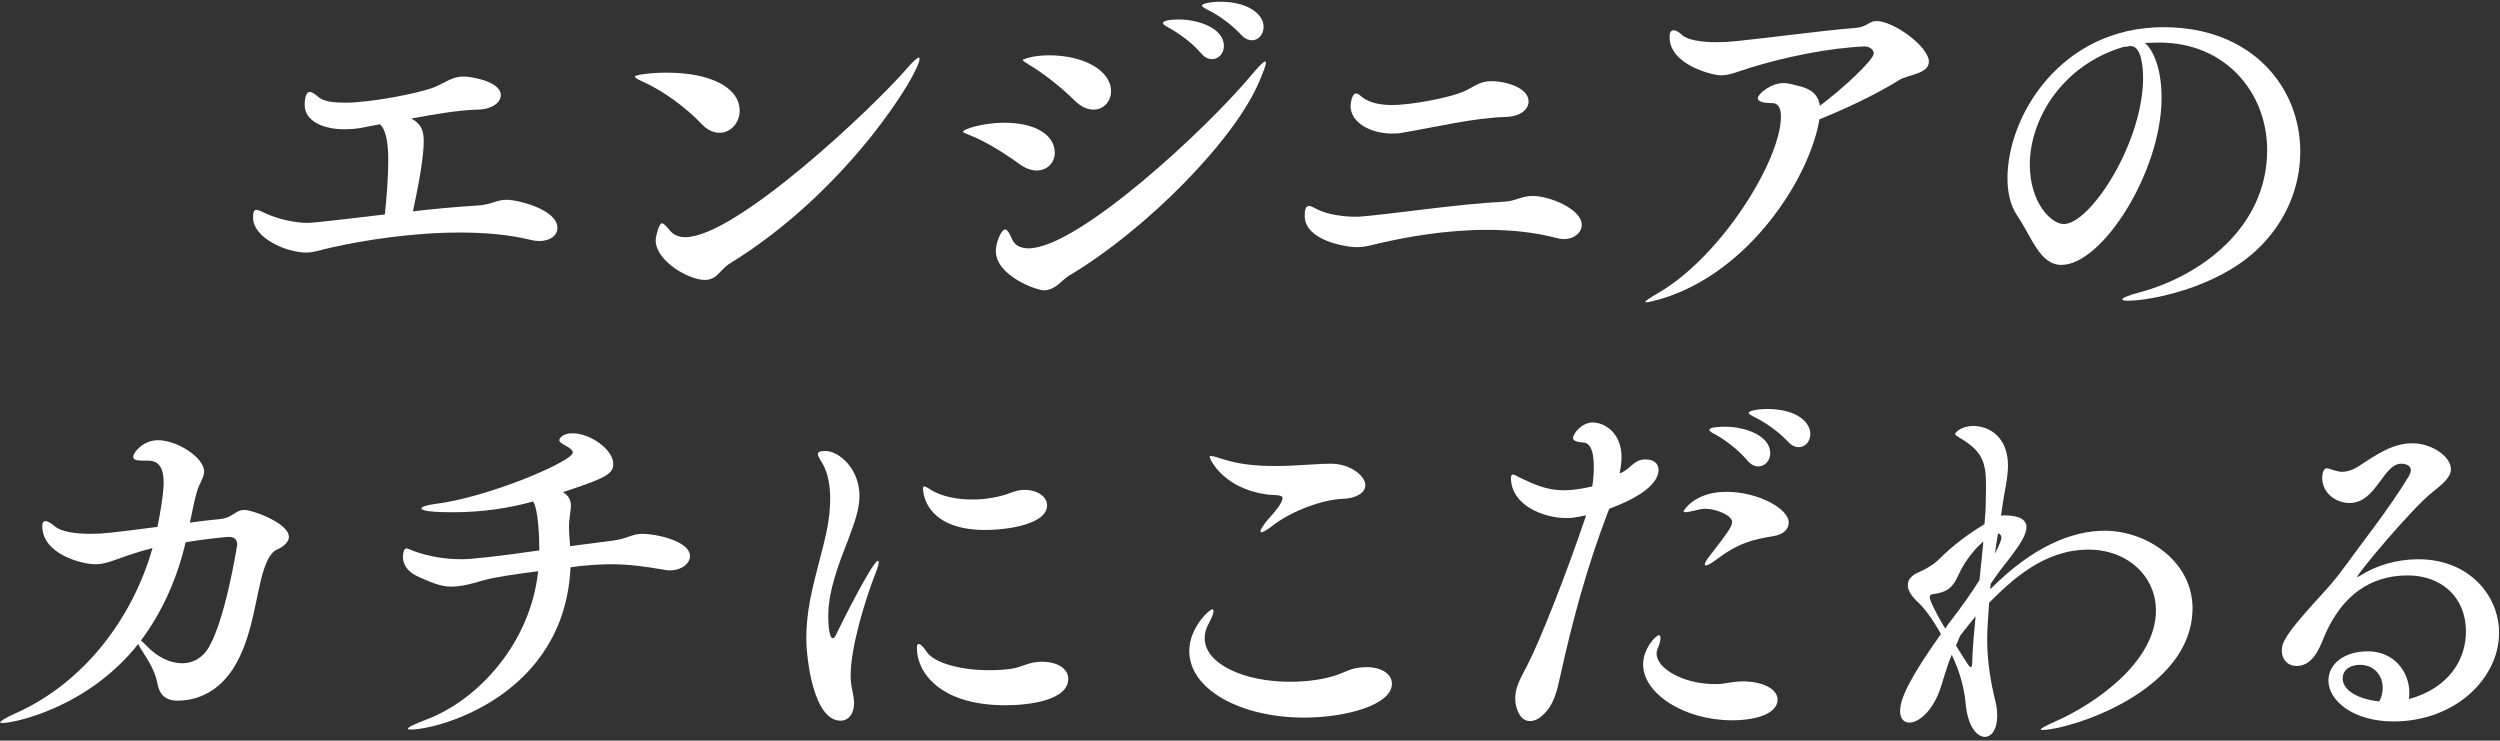
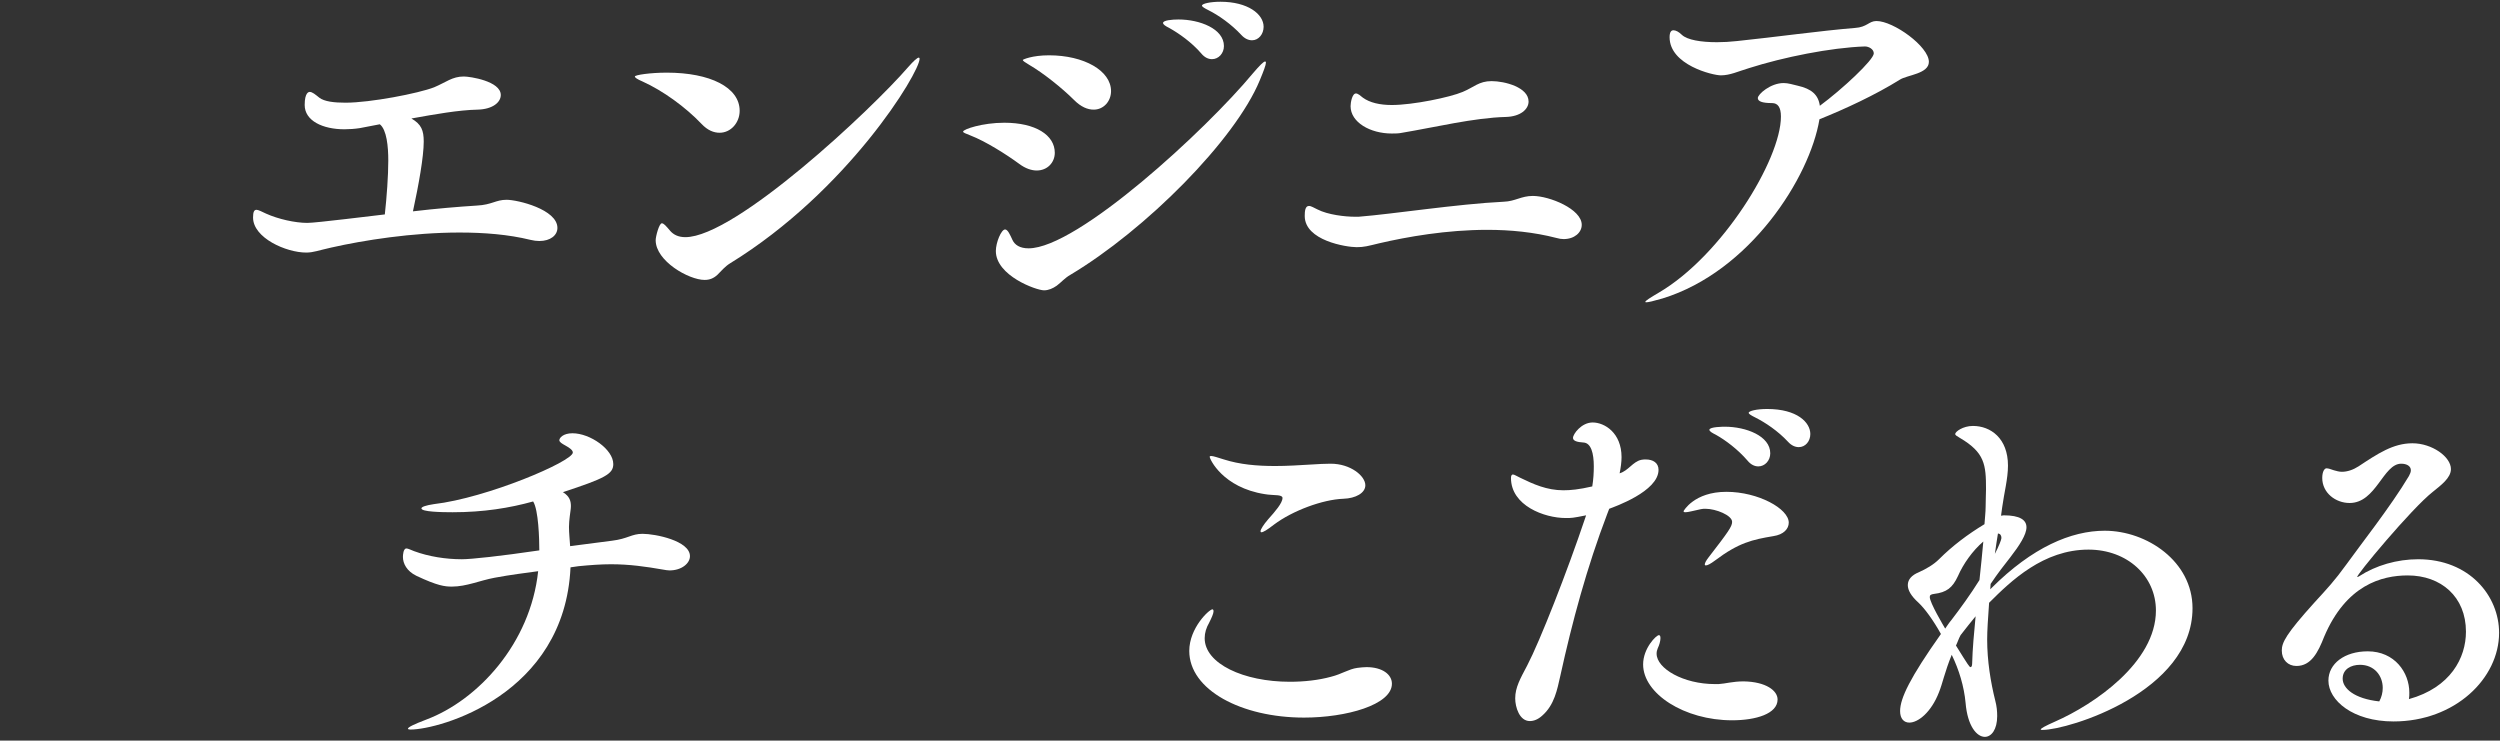
<svg xmlns="http://www.w3.org/2000/svg" width="584" height="173" viewBox="0 0 584 173" fill="none">
  <rect x="0" y="0" width="584" height="173" fill="#333333" stroke="none" />
  <path d="M564.887 130.64C576.857 130.64 583.787 139.19 583.787 147.83C583.787 158.45 573.527 168.53 559.127 168.53C549.587 168.53 543.917 163.58 543.917 158.99C543.917 155.03 547.697 152.15 553.097 152.15C559.397 152.15 562.817 157.1 562.817 161.78C562.817 162.32 562.817 162.77 562.727 163.31C572.447 160.61 576.047 153.68 576.047 147.56C576.047 139.37 570.197 134.42 562.457 134.42C556.337 134.42 548.057 136.67 542.927 148.73C541.487 152.42 539.867 155.57 536.447 155.57C534.467 155.57 533.027 154.13 533.027 151.97C533.027 150.08 534.017 148.1 540.677 140.72C543.647 137.48 545.357 135.68 548.147 131.81C551.027 127.76 558.497 118.31 562.727 111.2C562.997 110.66 563.177 110.3 563.177 109.85C563.177 108.86 562.187 108.32 560.927 108.32C556.697 108.32 555.077 117.5 548.867 117.5C545.627 117.5 542.477 115.16 542.477 111.65C542.477 110.12 543.017 109.4 543.467 109.4C543.917 109.4 544.367 109.58 545.177 109.85C545.807 110.03 546.437 110.21 547.067 110.21C548.327 110.21 549.677 109.76 550.937 108.95C555.437 105.98 559.037 103.55 563.537 103.55C568.127 103.55 572.537 106.7 572.537 109.58C572.537 111.65 570.197 113.36 568.307 114.89C563.357 118.76 550.037 134.78 550.667 134.78C550.757 134.78 550.847 134.78 551.117 134.6C554.987 132.08 559.937 130.64 564.887 130.64ZM555.797 163.85C556.337 162.86 556.607 161.78 556.607 160.7C556.607 157.82 554.627 155.3 551.297 155.3C549.227 155.3 547.247 156.29 547.247 158.54C547.247 160.79 549.947 163.22 555.797 163.85Z" fill="white" />
  <path d="M512.173 142.07C512.173 161.69 483.103 170.51 477.163 170.51C476.893 170.51 476.713 170.51 476.713 170.42C476.713 170.15 477.703 169.61 480.133 168.53C489.133 164.57 503.623 154.76 503.623 142.61C503.623 134.6 496.963 128.39 487.873 128.39C477.343 128.39 469.783 135.68 464.653 140.81C464.383 144.68 464.203 147.29 464.203 149.36C464.203 154.4 465.013 159.35 466.093 163.67C466.453 165.02 466.543 166.19 466.543 167.27C466.543 170.42 465.193 172.13 463.663 172.13C461.773 172.13 459.613 169.61 459.163 164.21C458.803 160.34 457.633 156.47 455.923 152.96C454.303 156.92 453.763 159.71 452.953 161.69C451.153 166.37 448.093 168.8 446.023 168.8C444.763 168.8 443.863 167.9 443.863 166.1C443.863 163.13 446.203 158.27 453.403 148.1C451.603 144.86 449.623 142.16 448.183 140.81C446.383 139.19 445.663 137.84 445.663 136.67C445.663 135.32 446.653 134.33 448.183 133.7C449.983 132.89 451.693 131.9 452.953 130.64C456.103 127.49 459.703 124.79 463.573 122.45C463.663 121.01 463.843 119.66 463.843 118.4C463.843 116.78 463.933 115.43 463.933 114.26C463.933 108.59 463.663 105.71 457.813 102.29C457.093 101.84 456.733 101.66 456.733 101.39C456.733 100.85 458.533 99.5 460.873 99.5C465.013 99.5 469.063 102.38 469.063 108.77C469.063 111.83 468.163 115.16 467.713 118.49C467.623 119.03 467.533 119.75 467.443 120.47C467.623 120.47 467.893 120.38 468.073 120.38C471.853 120.38 473.383 121.46 473.383 123.17C473.383 124.88 471.763 127.4 469.603 130.19C468.253 131.9 466.633 133.97 465.013 136.4L464.923 137.66L465.193 137.39C474.733 127.85 483.823 123.98 491.653 123.98C501.553 123.98 512.173 131.18 512.173 142.07ZM466.003 129.38C466.903 127.67 467.533 126.05 467.533 125.69C467.533 125.06 467.263 124.7 466.723 124.61C466.453 126.05 466.273 127.67 466.003 129.38ZM463.303 126.5C460.783 128.66 458.623 131.72 457.363 134.6C456.103 137.3 454.753 138.38 451.783 138.74C451.063 138.83 450.793 139.01 450.793 139.46C450.793 140.81 454.033 146.21 454.393 146.84C454.843 146.21 455.293 145.49 455.833 144.86C457.903 142.16 460.333 138.83 462.403 135.5C462.763 132.35 463.033 129.29 463.303 126.5ZM461.503 143.96C460.333 145.4 459.163 146.84 457.993 148.37C457.543 149.18 457.273 150.08 456.913 150.8C459.883 155.57 460.063 155.84 460.333 155.84C460.513 155.84 460.693 155.57 460.693 155.03C460.783 151.52 461.143 147.74 461.503 143.96Z" fill="white" />
  <path d="M412.813 95.54C419.833 95.54 422.893 98.69 422.893 101.39C422.893 103.1 421.723 104.45 420.193 104.45C419.383 104.45 418.483 104.09 417.673 103.19C415.333 100.67 412.363 98.69 410.023 97.52C409.123 97.07 408.493 96.71 408.493 96.44C408.493 95.99 410.383 95.54 412.813 95.54ZM402.913 99.68C407.863 99.68 413.533 101.84 413.533 105.89C413.533 107.6 412.273 108.95 410.743 108.95C409.933 108.95 409.033 108.59 408.223 107.6C405.973 104.99 403.093 102.83 400.843 101.57C399.943 101.12 399.313 100.76 399.313 100.4C399.313 99.68 402.733 99.68 402.913 99.68ZM403.273 114.89C410.743 114.89 417.853 118.85 417.853 122.09C417.853 123.53 416.683 124.88 414.253 125.24C409.393 126.05 406.153 126.77 400.663 130.91C399.583 131.72 398.863 132.08 398.503 132.08C398.323 132.08 398.233 131.99 398.233 131.9C398.233 131.54 398.503 131 399.133 130.19C403.723 124.25 404.623 122.99 404.623 121.91C404.623 120.38 400.843 118.85 398.413 118.85C398.053 118.85 397.693 118.85 397.333 118.94C395.623 119.3 394.363 119.66 393.733 119.66C393.373 119.66 393.283 119.57 393.283 119.39C393.283 119.39 395.713 114.89 403.273 114.89ZM407.323 159.17C412.543 159.26 415.243 161.33 415.243 163.4C415.243 166.73 410.203 168.26 404.623 168.26C393.463 168.26 383.833 162.05 383.833 155.21C383.833 151.43 386.893 148.37 387.523 148.37C387.793 148.37 387.883 148.64 387.883 149.09C387.883 149.72 387.613 150.71 387.253 151.43C387.073 151.88 386.983 152.24 386.983 152.69C386.983 156.2 393.283 159.8 400.573 159.8C400.843 159.8 401.203 159.8 401.473 159.8C403.093 159.71 404.713 159.17 407.323 159.17ZM387.433 109.76C387.433 114.8 377.083 118.4 375.913 118.85L375.463 120.02C370.693 132.53 367.273 145.22 364.483 157.91C363.763 161.06 363.133 164.66 360.253 167.18C359.263 168.08 358.273 168.44 357.373 168.44C354.943 168.44 353.953 165.2 353.953 163.13C353.953 160.61 355.123 158.54 356.743 155.48C359.713 149.81 366.103 133.52 370.333 120.92L370.513 120.38C367.363 121.01 367.183 121.01 365.743 121.01C360.793 121.01 352.963 118.13 352.963 111.65C352.963 111.11 353.143 110.84 353.413 110.84C353.773 110.84 354.403 111.29 355.213 111.65C358.183 113.09 361.333 114.53 365.203 114.53C366.913 114.53 368.803 114.35 371.953 113.63C372.223 112.01 372.313 110.39 372.313 108.95C372.313 105.89 371.683 103.46 369.883 103.37C368.443 103.28 367.453 103.01 367.453 102.29C367.453 101.39 369.433 98.69 372.043 98.69C374.833 98.69 378.793 101.12 378.793 106.79C378.793 107.96 378.613 109.22 378.343 110.57C380.413 109.94 381.403 107.87 383.383 107.42C383.743 107.33 384.103 107.33 384.463 107.33C386.173 107.33 387.433 108.14 387.433 109.76Z" fill="white" />
  <path d="M310.842 108.32C315.522 108.32 318.943 111.2 318.943 113.36C318.943 115.16 316.693 116.42 313.812 116.51C308.952 116.69 301.932 119.3 297.612 122.54C295.992 123.8 295.092 124.34 294.642 124.34C294.552 124.34 294.462 124.25 294.462 124.07C294.462 123.71 295.093 122.63 296.263 121.28C297.883 119.48 299.592 117.5 299.592 116.33C299.592 115.97 299.233 115.79 298.513 115.7C297.523 115.61 296.443 115.61 295.453 115.43C285.643 113.9 282.582 107.24 282.582 106.7C282.582 106.61 282.673 106.52 282.943 106.52C283.393 106.52 284.473 106.88 285.913 107.33C289.603 108.5 293.563 108.86 297.883 108.86C300.673 108.86 303.462 108.68 306.522 108.5C307.962 108.41 309.402 108.32 310.842 108.32ZM325.152 159.71C325.152 164.66 314.443 167.63 304.633 167.63C289.963 167.63 277.812 161.15 277.812 152.06C277.812 146.66 282.492 142.34 283.212 142.34C283.392 142.34 283.483 142.52 283.483 142.79C283.483 143.33 283.032 144.32 282.492 145.4C281.772 146.66 281.413 147.83 281.413 149.09C281.413 155.03 290.502 159.26 301.302 159.26C304.632 159.26 307.962 158.9 310.932 158.09C313.452 157.46 315.072 156.29 317.052 156.02C317.772 155.93 318.582 155.84 319.212 155.84C322.902 155.84 325.152 157.55 325.152 159.71Z" fill="white" />
-   <path d="M234.702 115.61C237.852 114.44 238.302 114.44 239.292 114.44C242.532 114.44 244.602 116.15 244.602 118.04C244.602 122.45 235.422 123.8 230.202 123.8C217.242 123.8 215.622 116.33 215.622 114.08C215.622 113.81 215.712 113.63 215.892 113.63C216.252 113.63 216.882 114.08 217.782 114.62C220.302 116.06 223.722 116.69 227.232 116.69C229.932 116.69 232.542 116.24 234.702 115.61ZM243.072 154.58C243.162 154.58 243.252 154.58 243.342 154.58C247.392 154.58 249.552 156.47 249.552 158.54C249.552 163.76 239.922 164.75 234.882 164.75C219.312 164.75 214.182 156.83 214.182 151.43C214.182 150.8 214.272 150.44 214.632 150.44C214.992 150.44 215.622 150.98 216.522 152.33C218.232 154.85 224.352 156.56 231.012 156.56C232.812 156.56 234.612 156.47 236.412 156.2C238.662 155.84 240.282 154.67 243.072 154.58ZM204.462 134.06C202.392 139.37 198.702 150.89 198.702 157.82C198.702 159.44 198.972 160.7 199.242 161.96C199.422 162.77 199.512 163.49 199.512 164.21C199.512 166.82 198.162 168.35 196.362 168.35C189.972 168.35 188.352 153.68 188.352 149.09C188.352 145.94 188.712 142.97 189.252 140.09C190.422 134.06 192.312 128.3 193.302 123.08C193.752 120.65 193.932 118.49 193.932 116.51C193.932 113.36 193.392 110.84 192.492 108.95C191.862 107.69 191.052 106.7 191.052 106.07C191.052 105.62 191.502 105.35 192.852 105.35C195.822 105.35 200.772 109.31 200.772 115.88C200.772 118.94 199.602 122.18 198.072 126.23C196.002 131.54 193.482 137.93 193.482 143.87C193.482 144.41 193.482 149.09 194.562 149.09C194.832 149.09 195.192 148.64 195.462 147.92C196.902 144.95 203.922 131 205.092 131C205.182 131 205.272 131.09 205.272 131.36C205.272 131.81 205.002 132.71 204.462 134.06Z" fill="white" />
  <path d="M135.163 132.26L133.273 132.53C131.923 162.41 102.583 170.42 95.923 170.42C95.473 170.42 95.293 170.33 95.293 170.24C95.293 169.88 96.553 169.25 99.613 168.08C111.583 163.58 123.913 150.35 125.713 133.43C122.473 133.88 119.413 134.24 115.543 134.96C112.123 135.59 108.973 137.03 105.553 137.03C103.933 137.03 102.223 136.85 97.273 134.51C95.023 133.43 94.123 131.63 94.123 130.1C94.123 129.65 94.213 128.12 94.933 128.12C95.293 128.12 95.833 128.39 96.733 128.75C100.153 130.01 104.113 130.64 107.893 130.64C110.053 130.64 116.803 129.92 125.983 128.57C125.983 125.96 125.803 119.12 124.543 117.14C119.053 118.67 112.933 119.66 105.733 119.66C103.123 119.66 98.443 119.57 98.443 118.76C98.443 118.4 99.523 118.04 101.323 117.77C113.743 116.33 133.813 107.78 133.813 105.71C133.813 105.17 133.093 104.63 132.103 104.09C131.293 103.64 130.663 103.28 130.663 102.83C130.663 102.29 131.563 101.21 133.723 101.21C137.863 101.21 143.263 104.99 143.263 108.41C143.263 110.75 141.283 111.74 131.473 114.98L131.653 115.07C133.003 115.97 133.363 116.96 133.363 118.22C133.363 118.94 133.183 119.75 133.093 120.65C133.003 121.46 132.913 122.27 132.913 123.08C132.913 124.52 133.093 126.05 133.183 127.58L142.903 126.32C146.683 125.87 147.493 124.7 150.103 124.7C153.073 124.7 161.173 126.32 161.173 129.92C161.173 131.63 159.193 133.25 156.403 133.25C155.953 133.25 155.503 133.16 154.963 133.07C150.823 132.35 147.043 131.81 142.723 131.81C140.383 131.81 137.953 131.99 135.163 132.26Z" fill="white" />
-   <path d="M34.542 107.6H33.192C31.752 107.6 31.122 107.33 31.122 106.7C31.122 105.62 33.552 102.83 36.882 102.83C41.382 102.83 47.682 106.88 47.682 110.12C47.682 110.66 47.502 111.38 47.142 112.1C46.062 114.35 45.882 114.71 44.352 122.09C46.872 121.73 49.212 121.46 51.192 121.28C54.432 121.01 54.882 119.12 57.132 119.12C58.932 119.12 67.482 122.18 67.482 125.42C67.482 126.77 65.952 127.85 64.512 128.48C63.342 129.02 62.352 130.91 61.722 132.8C59.652 138.92 59.202 148.91 54.342 156.38C52.902 158.54 48.942 163.67 41.472 163.67C38.682 163.67 37.332 162.23 36.882 160.16C36.432 157.73 35.712 155.84 33.102 151.88C32.742 151.34 32.472 150.89 32.292 150.44C20.232 165.65 2.862 168.89 0.702 168.89C0.252 168.89 0.072 168.89 0.072 168.71C0.072 168.44 1.242 167.72 3.402 166.73C19.962 159.44 31.122 143.96 35.622 128.03C32.742 128.75 29.862 129.74 27.342 130.64C25.362 131.36 23.922 131.81 22.212 131.81C19.332 131.81 9.882 129.56 9.882 122.9C9.882 122.09 10.152 121.73 10.602 121.73C11.142 121.73 11.862 122.18 12.762 122.9C14.292 124.25 17.622 124.7 21.222 124.7C24.012 124.7 25.632 124.52 36.792 123.08C38.142 116.24 38.232 113.63 38.232 112.82C38.232 109.31 37.152 107.6 34.542 107.6ZM43.362 126.68C41.472 134.78 38.052 142.79 32.922 149.63C33.282 149.9 33.642 150.26 34.182 150.8C36.702 153.5 39.762 154.94 42.552 154.94C44.802 154.94 46.782 153.95 48.222 152.06C52.452 146.21 55.422 127.22 55.422 127.22C55.422 126.05 54.702 125.42 53.532 125.42C52.722 125.42 47.412 125.96 43.362 126.68Z" fill="white" />
-   <path d="M496.125 10.94C481.905 15.08 474.165 27.68 474.165 38.48C474.165 47.39 479.205 52.34 482.085 52.34C488.295 52.34 500.625 33.35 500.625 18.14C500.625 15.8 500.265 10.76 497.745 10.76C497.565 10.76 497.295 10.76 497.025 10.85C496.665 10.94 496.395 10.94 496.125 10.94ZM526.995 58.55C517.365 67.46 502.065 70.25 497.115 70.25C496.215 70.25 495.765 70.16 495.765 69.89C495.765 69.62 497.115 68.99 499.905 68.27C514.215 64.4 529.605 53.06 529.605 35.06C529.605 21.56 519.795 9.95 504.495 9.95C504.225 9.95 504.045 9.95 503.775 9.95C502.875 9.95 501.975 10.04 501.075 10.04C503.415 12.11 504.945 16.88 504.945 22.82C504.945 40.1 491.085 61.88 481.545 61.88C476.415 61.88 474.525 55.13 471.105 50.18C469.665 48.02 468.945 45.05 468.945 41.63C468.945 26.96 481.545 6.35 505.395 6.35C526.185 6.35 537.345 20.48 537.345 35.42C537.345 43.61 534.015 52.07 526.995 58.55Z" fill="white" />
  <path d="M425.026 27.86C422.776 41.45 408.826 63.41 388.396 69.71C386.236 70.34 385.066 70.61 384.616 70.61C384.436 70.61 384.346 70.61 384.346 70.52C384.346 70.25 385.516 69.53 387.496 68.36C402.256 59.72 416.026 37.31 416.026 27.23C416.026 25.07 415.306 24.08 413.956 24.08C411.526 24.08 410.626 23.63 410.626 22.91C410.626 22.01 413.596 19.4 416.656 19.4C417.736 19.4 418.816 19.76 419.986 20.03C423.136 20.75 424.756 22.1 425.116 24.71C430.246 20.93 437.716 14 437.716 12.47C437.716 11.48 436.546 10.85 435.646 10.85C427.636 11.12 416.566 13.37 408.646 15.89C405.946 16.7 404.146 17.6 401.986 17.6C400.096 17.6 390.016 15.17 390.016 8.69C390.016 7.52 390.376 7.07 390.916 7.07C391.456 7.07 392.176 7.43 392.896 8.15C394.156 9.32 397.306 9.86 401.086 9.86C402.616 9.86 404.146 9.77 405.766 9.59C414.496 8.69 425.476 7.16 433.306 6.53C436.186 6.35 436.546 4.91 438.346 4.91C442.306 4.91 450.586 10.85 450.586 14.45C450.586 17.24 445.546 17.51 443.836 18.59C438.076 22.19 430.876 25.52 425.026 27.86Z" fill="white" />
  <path d="M316.485 50.63H317.385C325.395 50 340.335 47.66 351.315 47.12C353.925 47.03 355.365 45.77 358.065 45.77C361.935 45.77 369.495 48.83 369.495 52.52C369.495 54.32 367.785 55.85 365.265 55.85C364.725 55.85 364.185 55.76 363.555 55.58C358.335 54.23 352.845 53.69 347.445 53.69C337.905 53.69 328.725 55.31 322.155 56.84C319.545 57.47 318.645 57.74 316.935 57.74C314.505 57.74 304.785 56.21 304.785 50.45C304.785 49.37 304.875 48.11 305.775 48.11C306.315 48.11 306.945 48.56 307.755 48.92C310.185 50.18 314.235 50.63 316.485 50.63ZM357.075 23.72C357.075 25.52 355.185 27.23 351.765 27.32C344.385 27.5 335.115 29.75 327.555 31.01C326.745 31.19 325.935 31.19 325.125 31.19C320.085 31.19 315.495 28.58 315.495 24.8C315.495 23.99 315.855 21.83 316.755 21.83C317.205 21.83 317.835 22.37 318.375 22.82C319.995 23.99 322.335 24.53 325.125 24.53C330.075 24.53 338.715 22.73 341.685 21.47C344.295 20.39 345.465 18.95 348.435 18.95C351.495 18.95 357.075 20.39 357.075 23.72Z" fill="white" />
  <path d="M292.48 9.41C291.67 9.41 290.77 9.05 289.96 8.15C287.62 5.63 284.65 3.56 282.31 2.39C281.41 1.94 280.78 1.58 280.78 1.31C280.78 0.86 282.67 0.41 285.1 0.41C291.49 0.41 295.18 3.29 295.18 6.26C295.18 7.97 294.01 9.41 292.48 9.41ZM283.12 13.82C282.31 13.82 281.41 13.46 280.6 12.47C278.35 9.86 275.38 7.79 273.13 6.53C272.23 6.08 271.69 5.72 271.69 5.36C271.69 4.73 273.85 4.55 275.29 4.55C280.24 4.55 285.91 6.71 285.91 10.76C285.91 12.47 284.65 13.82 283.12 13.82ZM255.49 25.61C254.05 25.61 252.52 24.98 250.9 23.36C248.11 20.57 243.7 17.06 240.46 15.17C239.47 14.54 238.93 14.27 238.93 14C238.93 13.91 241.09 12.92 245.05 12.92C253.24 12.92 259.54 16.52 259.54 21.29C259.54 23.63 257.83 25.61 255.49 25.61ZM250 64.22C248.74 64.94 247.93 65.93 246.85 66.74C245.95 67.37 244.96 67.82 243.88 67.82C242.08 67.82 232.63 64.4 232.63 58.64C232.63 56.66 233.89 53.6 234.79 53.6C235.42 53.6 235.96 54.86 236.5 56.03C237.04 57.2 238.21 58.01 240.28 58.01C251.71 58.01 281.77 30.29 292.66 17.15C294.28 15.26 295.18 14.36 295.54 14.36C295.63 14.36 295.72 14.45 295.72 14.63C295.72 15.17 295.18 16.61 294.28 18.77C288.52 32.72 267.64 53.69 250 64.22ZM246.4 35.69C246.4 37.94 244.69 39.83 242.17 39.83C241 39.83 239.56 39.38 238.12 38.3C235.06 36.05 230.2 32.99 226.69 31.64C225.61 31.19 224.98 31.01 224.98 30.74C224.98 30.2 229.48 28.67 234.61 28.67C241.9 28.67 246.4 31.55 246.4 35.69Z" fill="white" />
  <path d="M170.535 61.52C169.365 62.24 168.465 63.32 167.565 64.22C166.665 65.03 165.765 65.39 164.595 65.39C160.905 65.39 153.165 60.98 153.165 56.12C153.165 55.22 153.975 52.16 154.605 52.16C155.055 52.16 155.595 52.79 156.585 53.96C157.305 54.77 158.385 55.4 160.095 55.4C171.795 55.4 203.655 25.52 212.115 15.71C213.465 14.18 214.275 13.46 214.635 13.46C214.725 13.46 214.815 13.55 214.815 13.73C214.815 16.97 198.075 44.6 170.535 61.52ZM168.105 31.01C166.755 31.01 165.315 30.47 163.875 28.94C160.095 24.98 154.875 21.2 150.105 19.04C148.845 18.5 148.305 18.14 148.305 17.87C148.305 17.51 151.905 16.97 155.775 16.97C165.855 16.97 172.785 20.39 172.785 25.88C172.785 28.67 170.715 31.01 168.105 31.01Z" fill="white" />
  <path d="M88.723 29.03L84.043 29.93C82.873 30.11 81.613 30.2 80.443 30.2C75.403 30.2 71.173 28.22 71.173 24.53C71.173 21.56 72.163 21.47 72.343 21.47C72.973 21.47 73.693 22.1 74.593 22.82C75.763 23.72 78.013 23.99 80.713 23.99C86.473 23.99 97.723 21.83 101.413 20.39C104.203 19.22 105.643 17.87 108.343 17.87C109.783 17.87 116.983 18.95 116.983 22.19C116.983 23.9 115.093 25.52 111.583 25.61C107.173 25.7 101.593 26.69 96.103 27.68C98.443 29.03 98.983 30.47 98.983 33.08C98.983 36.59 97.813 43.16 96.463 49.37C101.773 48.74 107.083 48.29 111.403 48.02C114.913 47.84 115.813 46.67 118.333 46.67C120.943 46.67 130.213 48.92 130.213 53.24C130.213 54.95 128.593 56.3 125.983 56.3C125.353 56.3 124.633 56.21 123.913 56.03C118.783 54.77 113.113 54.32 107.353 54.32C96.283 54.32 84.943 56.12 77.383 57.83C74.503 58.46 73.243 59 71.533 59C66.853 59 59.113 55.58 59.113 50.81C59.113 49.46 59.383 49.01 59.923 49.01C60.373 49.01 61.183 49.46 62.173 49.91C64.963 51.17 68.923 52.07 71.803 52.07C73.873 52.07 87.373 50.36 89.893 50.09C90.343 46.04 90.703 41.09 90.703 37.49C90.703 34.25 90.343 30.29 88.723 29.03Z" fill="white" />
</svg>